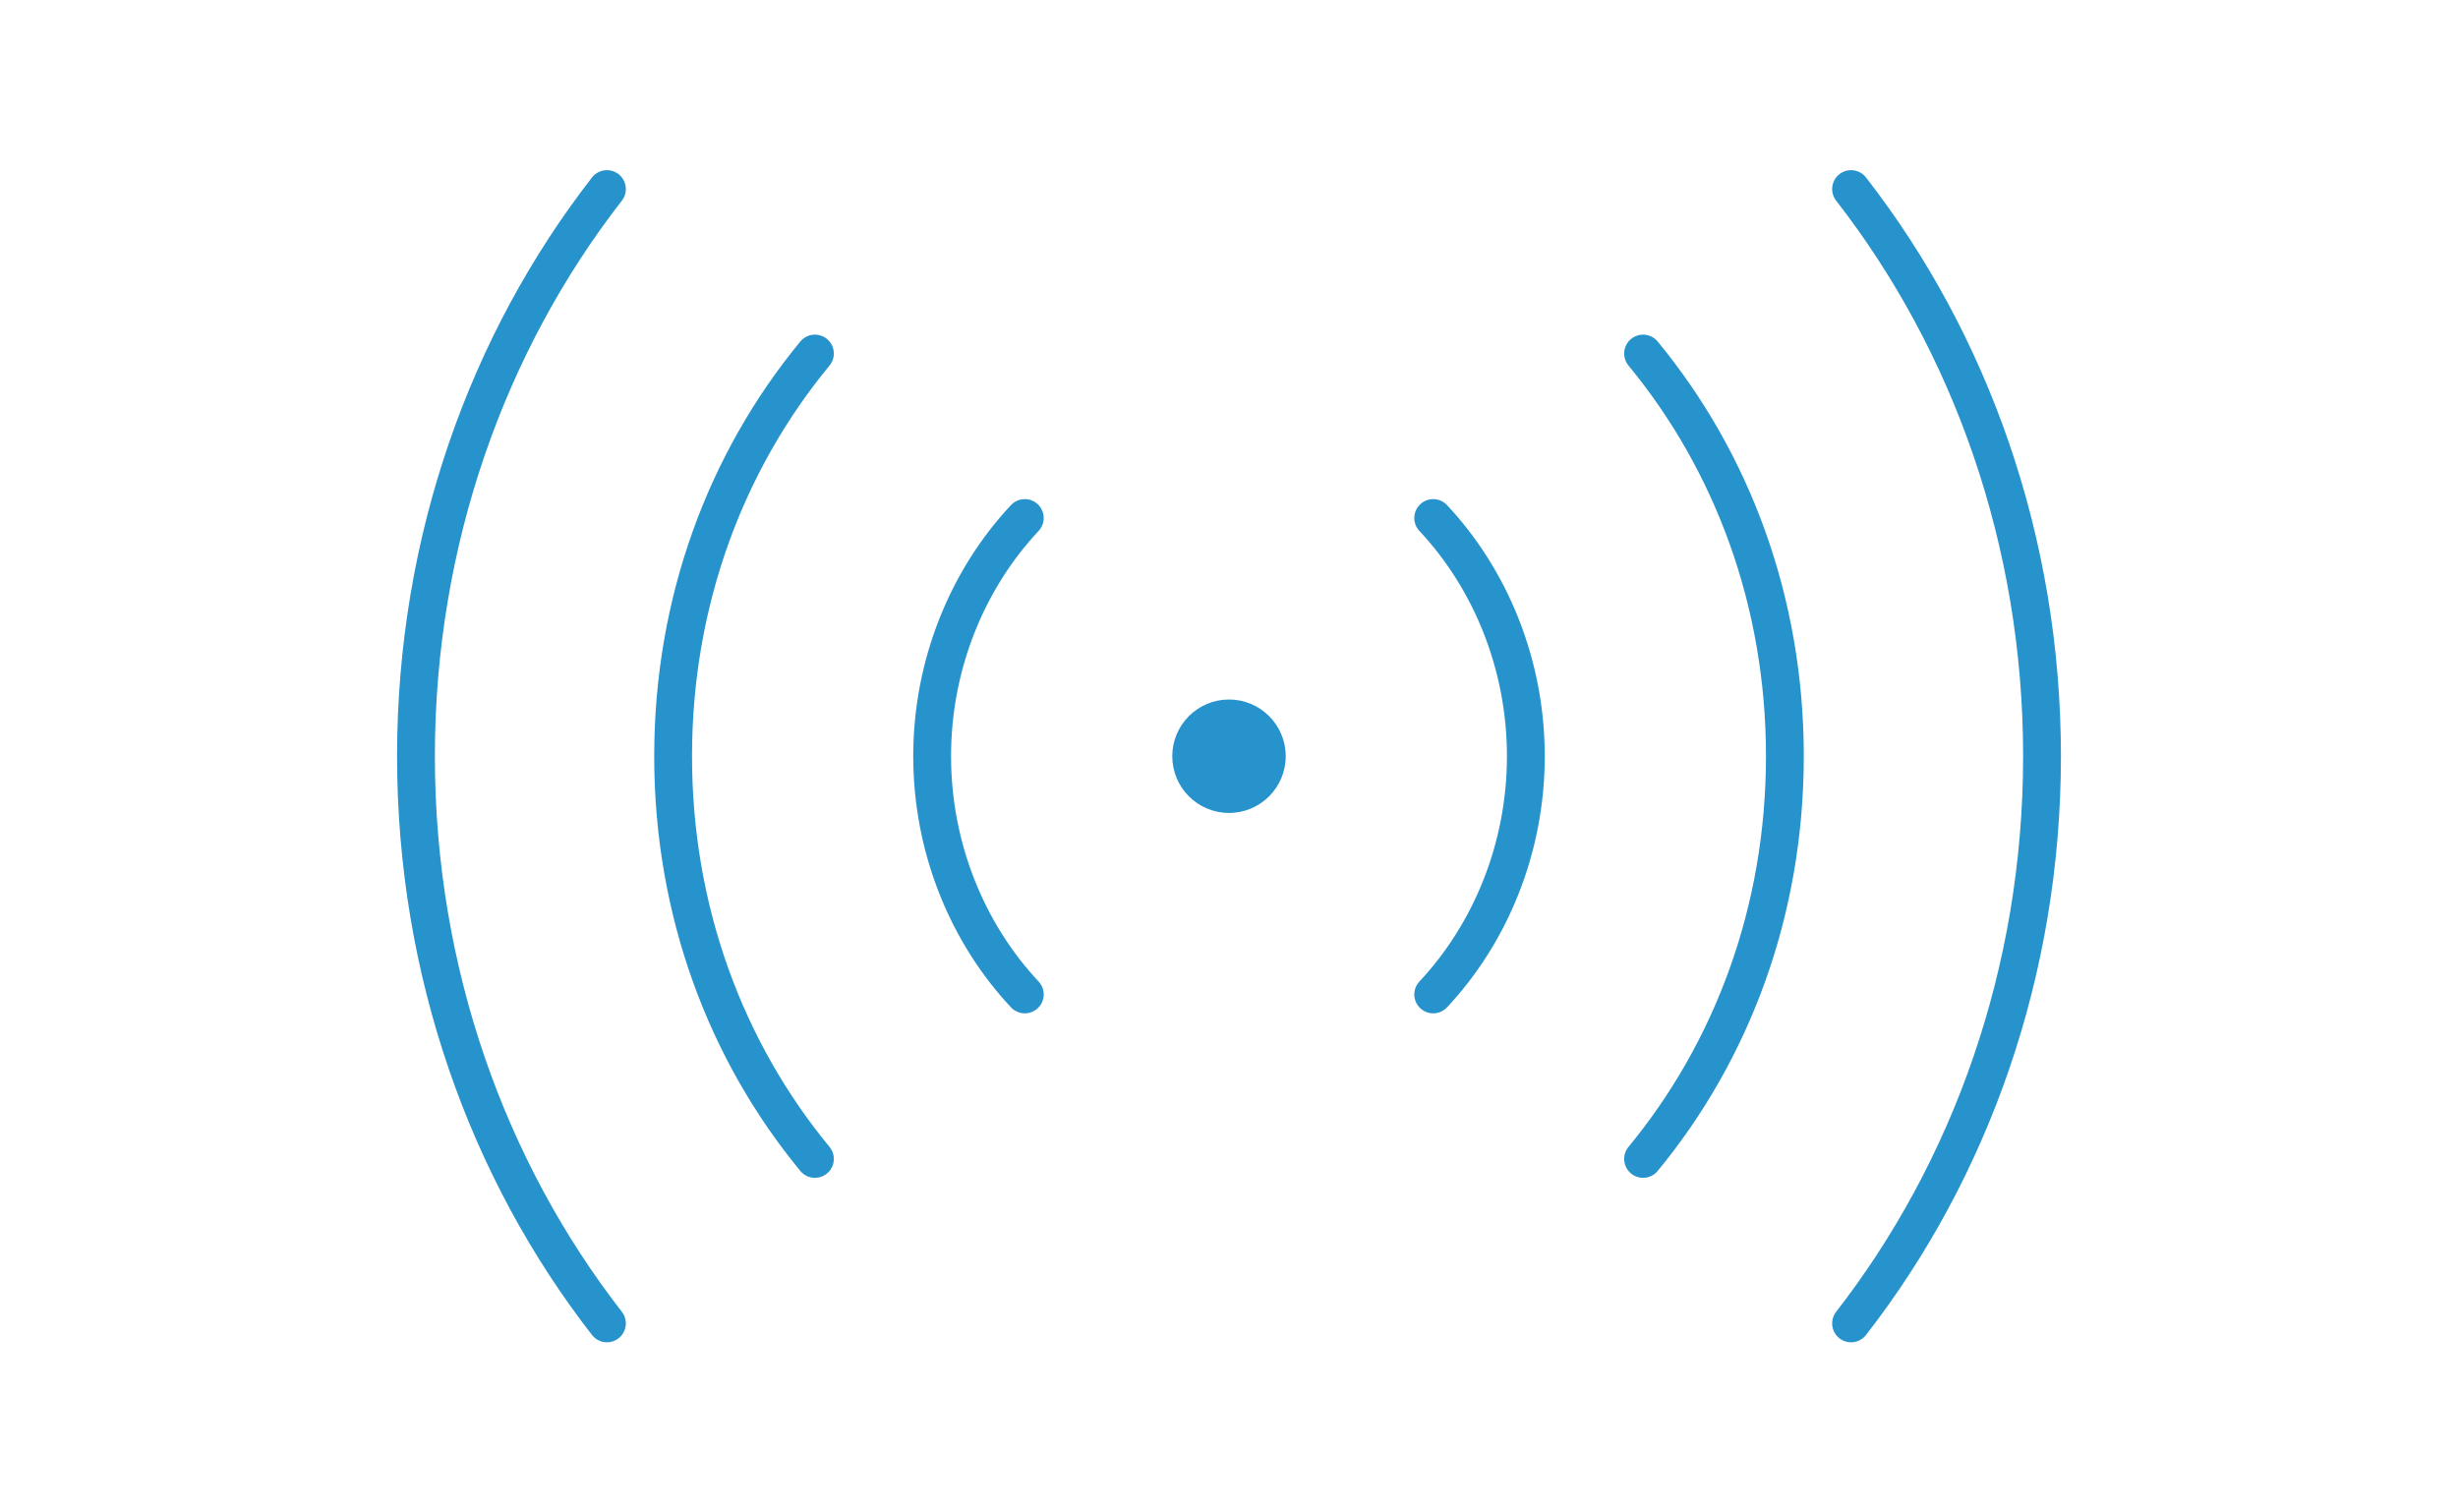
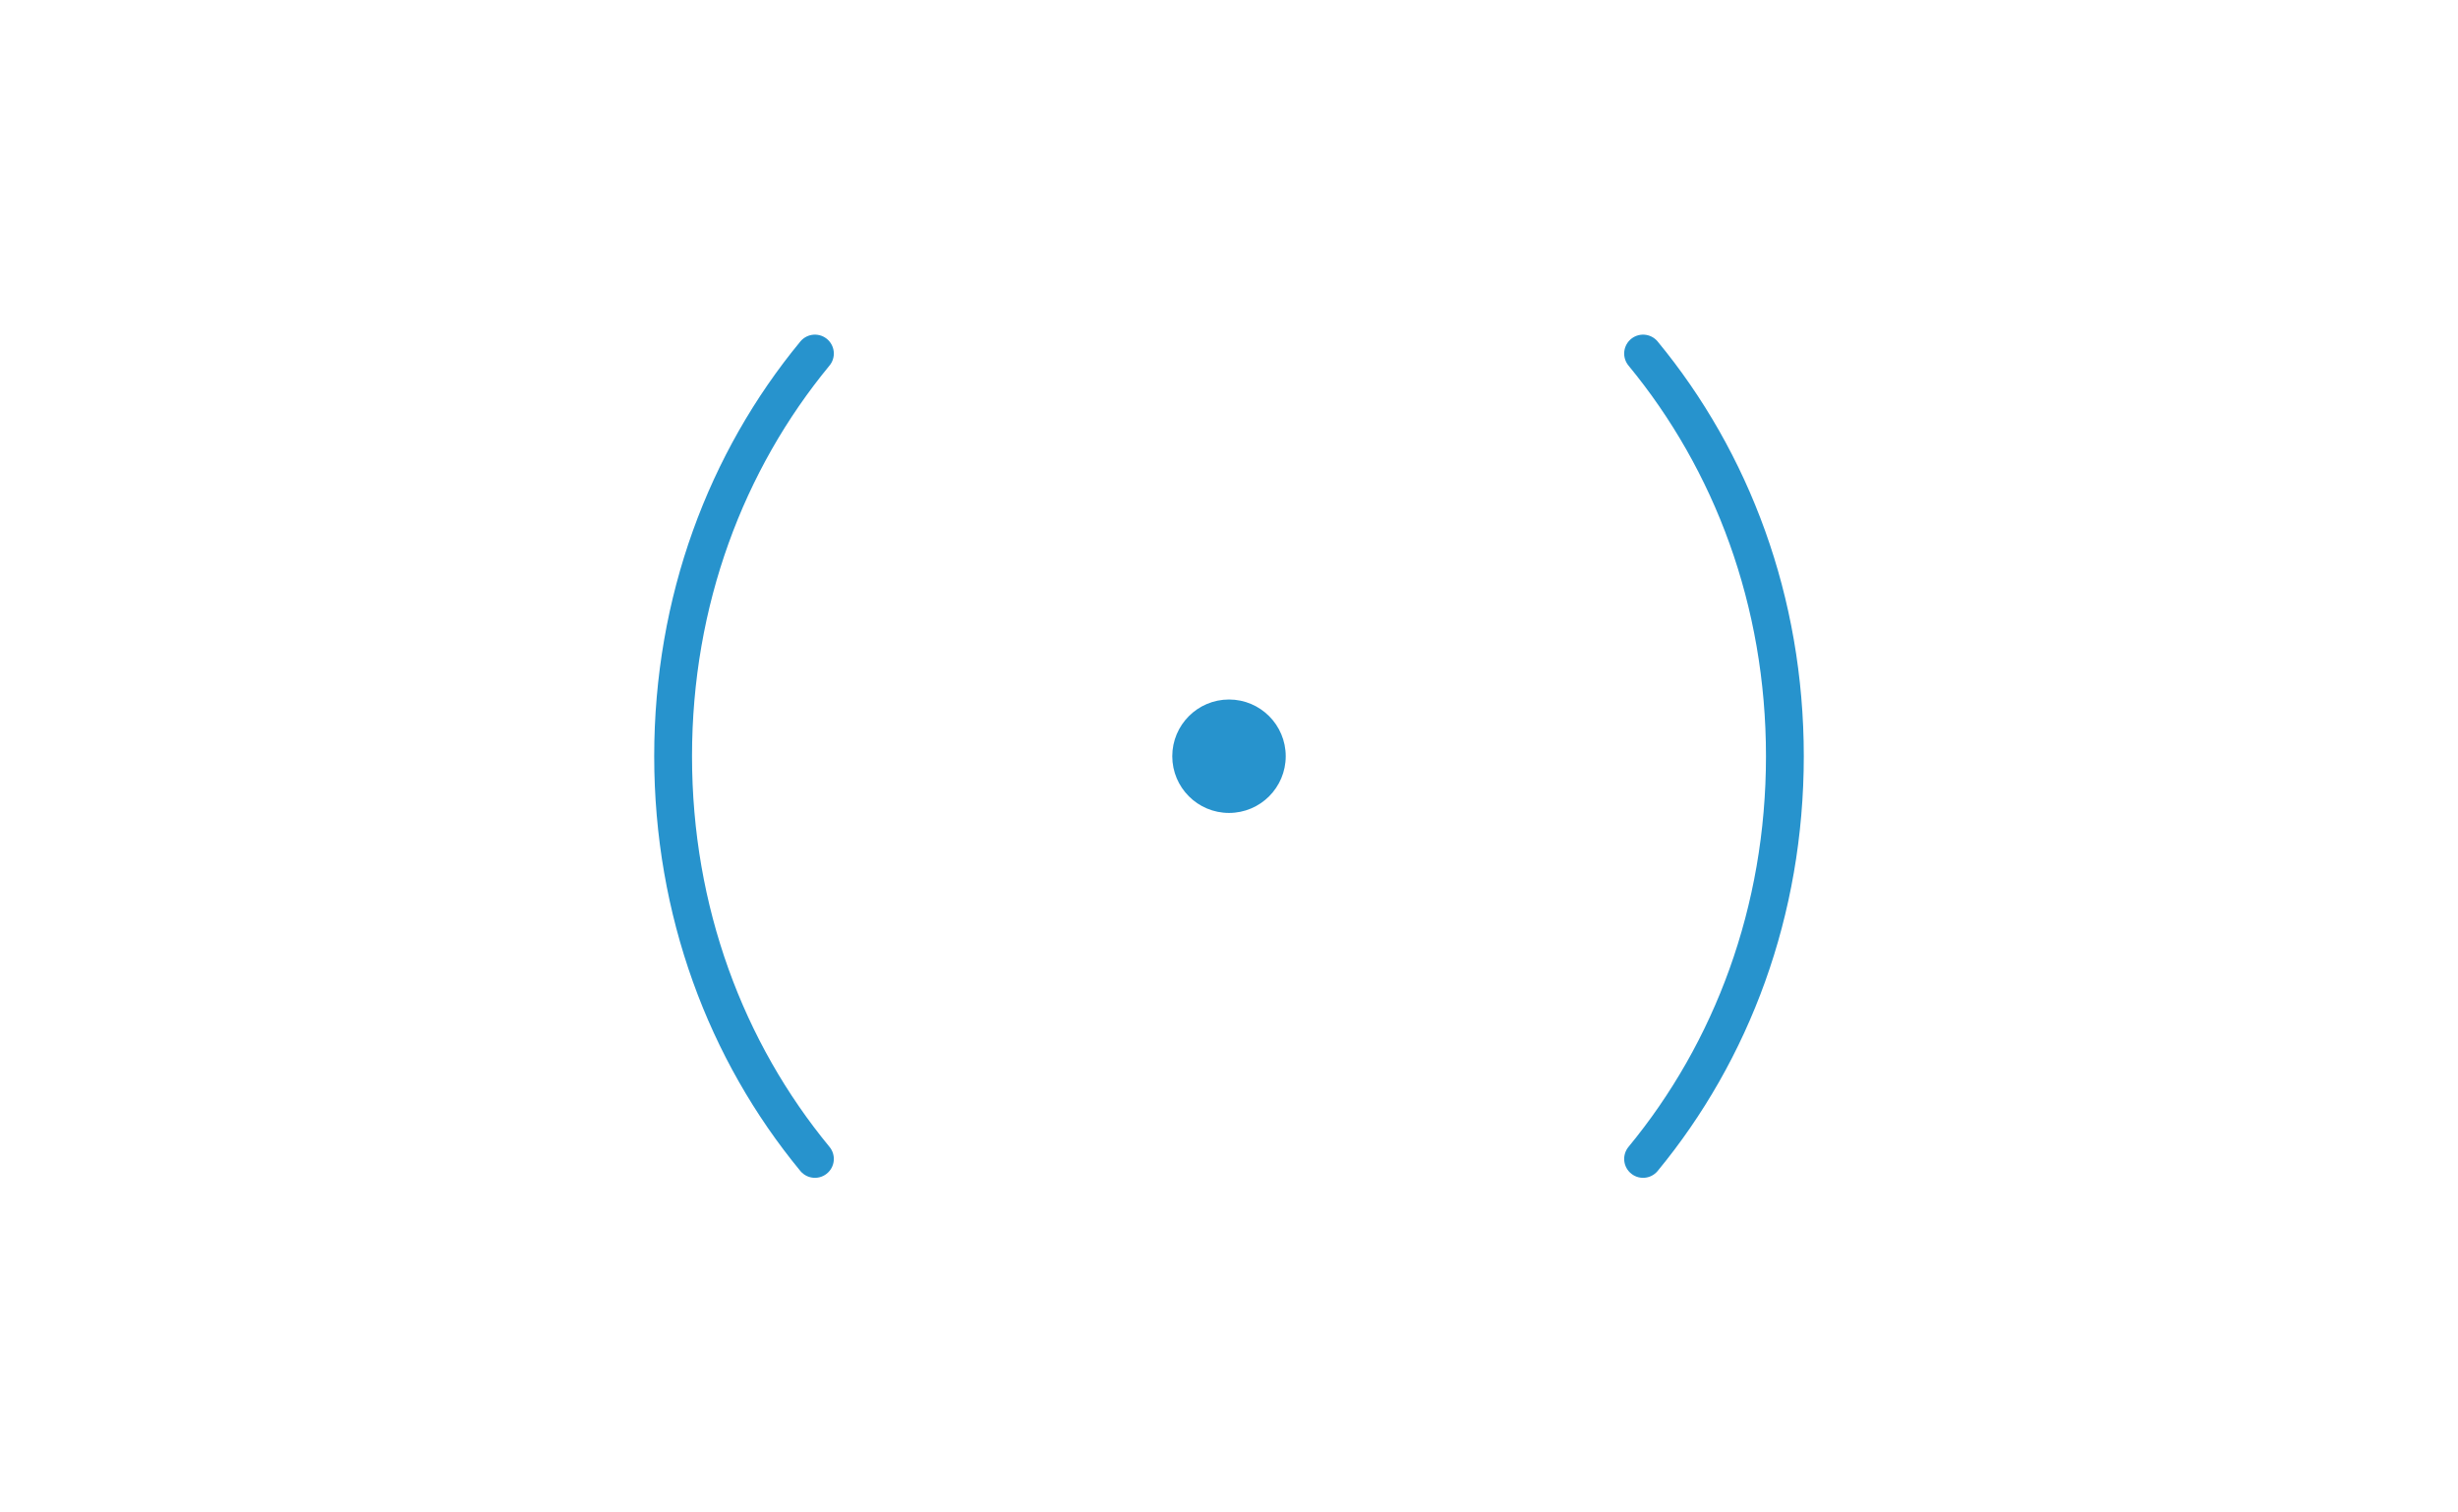
<svg xmlns="http://www.w3.org/2000/svg" version="1.1" x="0px" y="0px" width="130px" height="80px" viewBox="0 0 130 80" style="enable-background:new 0 0 130 80;" xml:space="preserve">
  <style type="text/css">
	.st0{fill:none;}
	.st1{fill:none;stroke:#2793CD;stroke-width:2;stroke-linecap:round;stroke-miterlimit:10;}
	.st2{fill:#2793CD;}
</style>
  <defs>
</defs>
  <g>
    <rect class="st0" width="130" height="80" />
-     <path class="st1" d="M54.2,52.6c-3-3.2-4.9-7.7-4.9-12.6c0-4.9,1.9-9.4,4.9-12.6" />
    <circle class="st2" cx="65" cy="40" r="3" />
    <path class="st1" d="M43.1,61.3c-4.7-5.7-7.5-13.1-7.5-21.3c0-8.2,2.8-15.6,7.5-21.3" />
-     <path class="st1" d="M32.1,70C25.8,61.9,22,51.4,22,40c0-11.4,3.8-21.9,10.1-30" />
-     <path class="st1" d="M75.8,27.4c3,3.2,4.9,7.7,4.9,12.6c0,4.9-1.9,9.4-4.9,12.6" />
    <path class="st1" d="M86.9,18.7c4.7,5.7,7.5,13.1,7.5,21.3c0,8.2-2.8,15.6-7.5,21.3" />
-     <path class="st1" d="M97.9,10c6.3,8.1,10.1,18.6,10.1,30c0,11.4-3.8,21.9-10.1,30" />
  </g>
</svg>